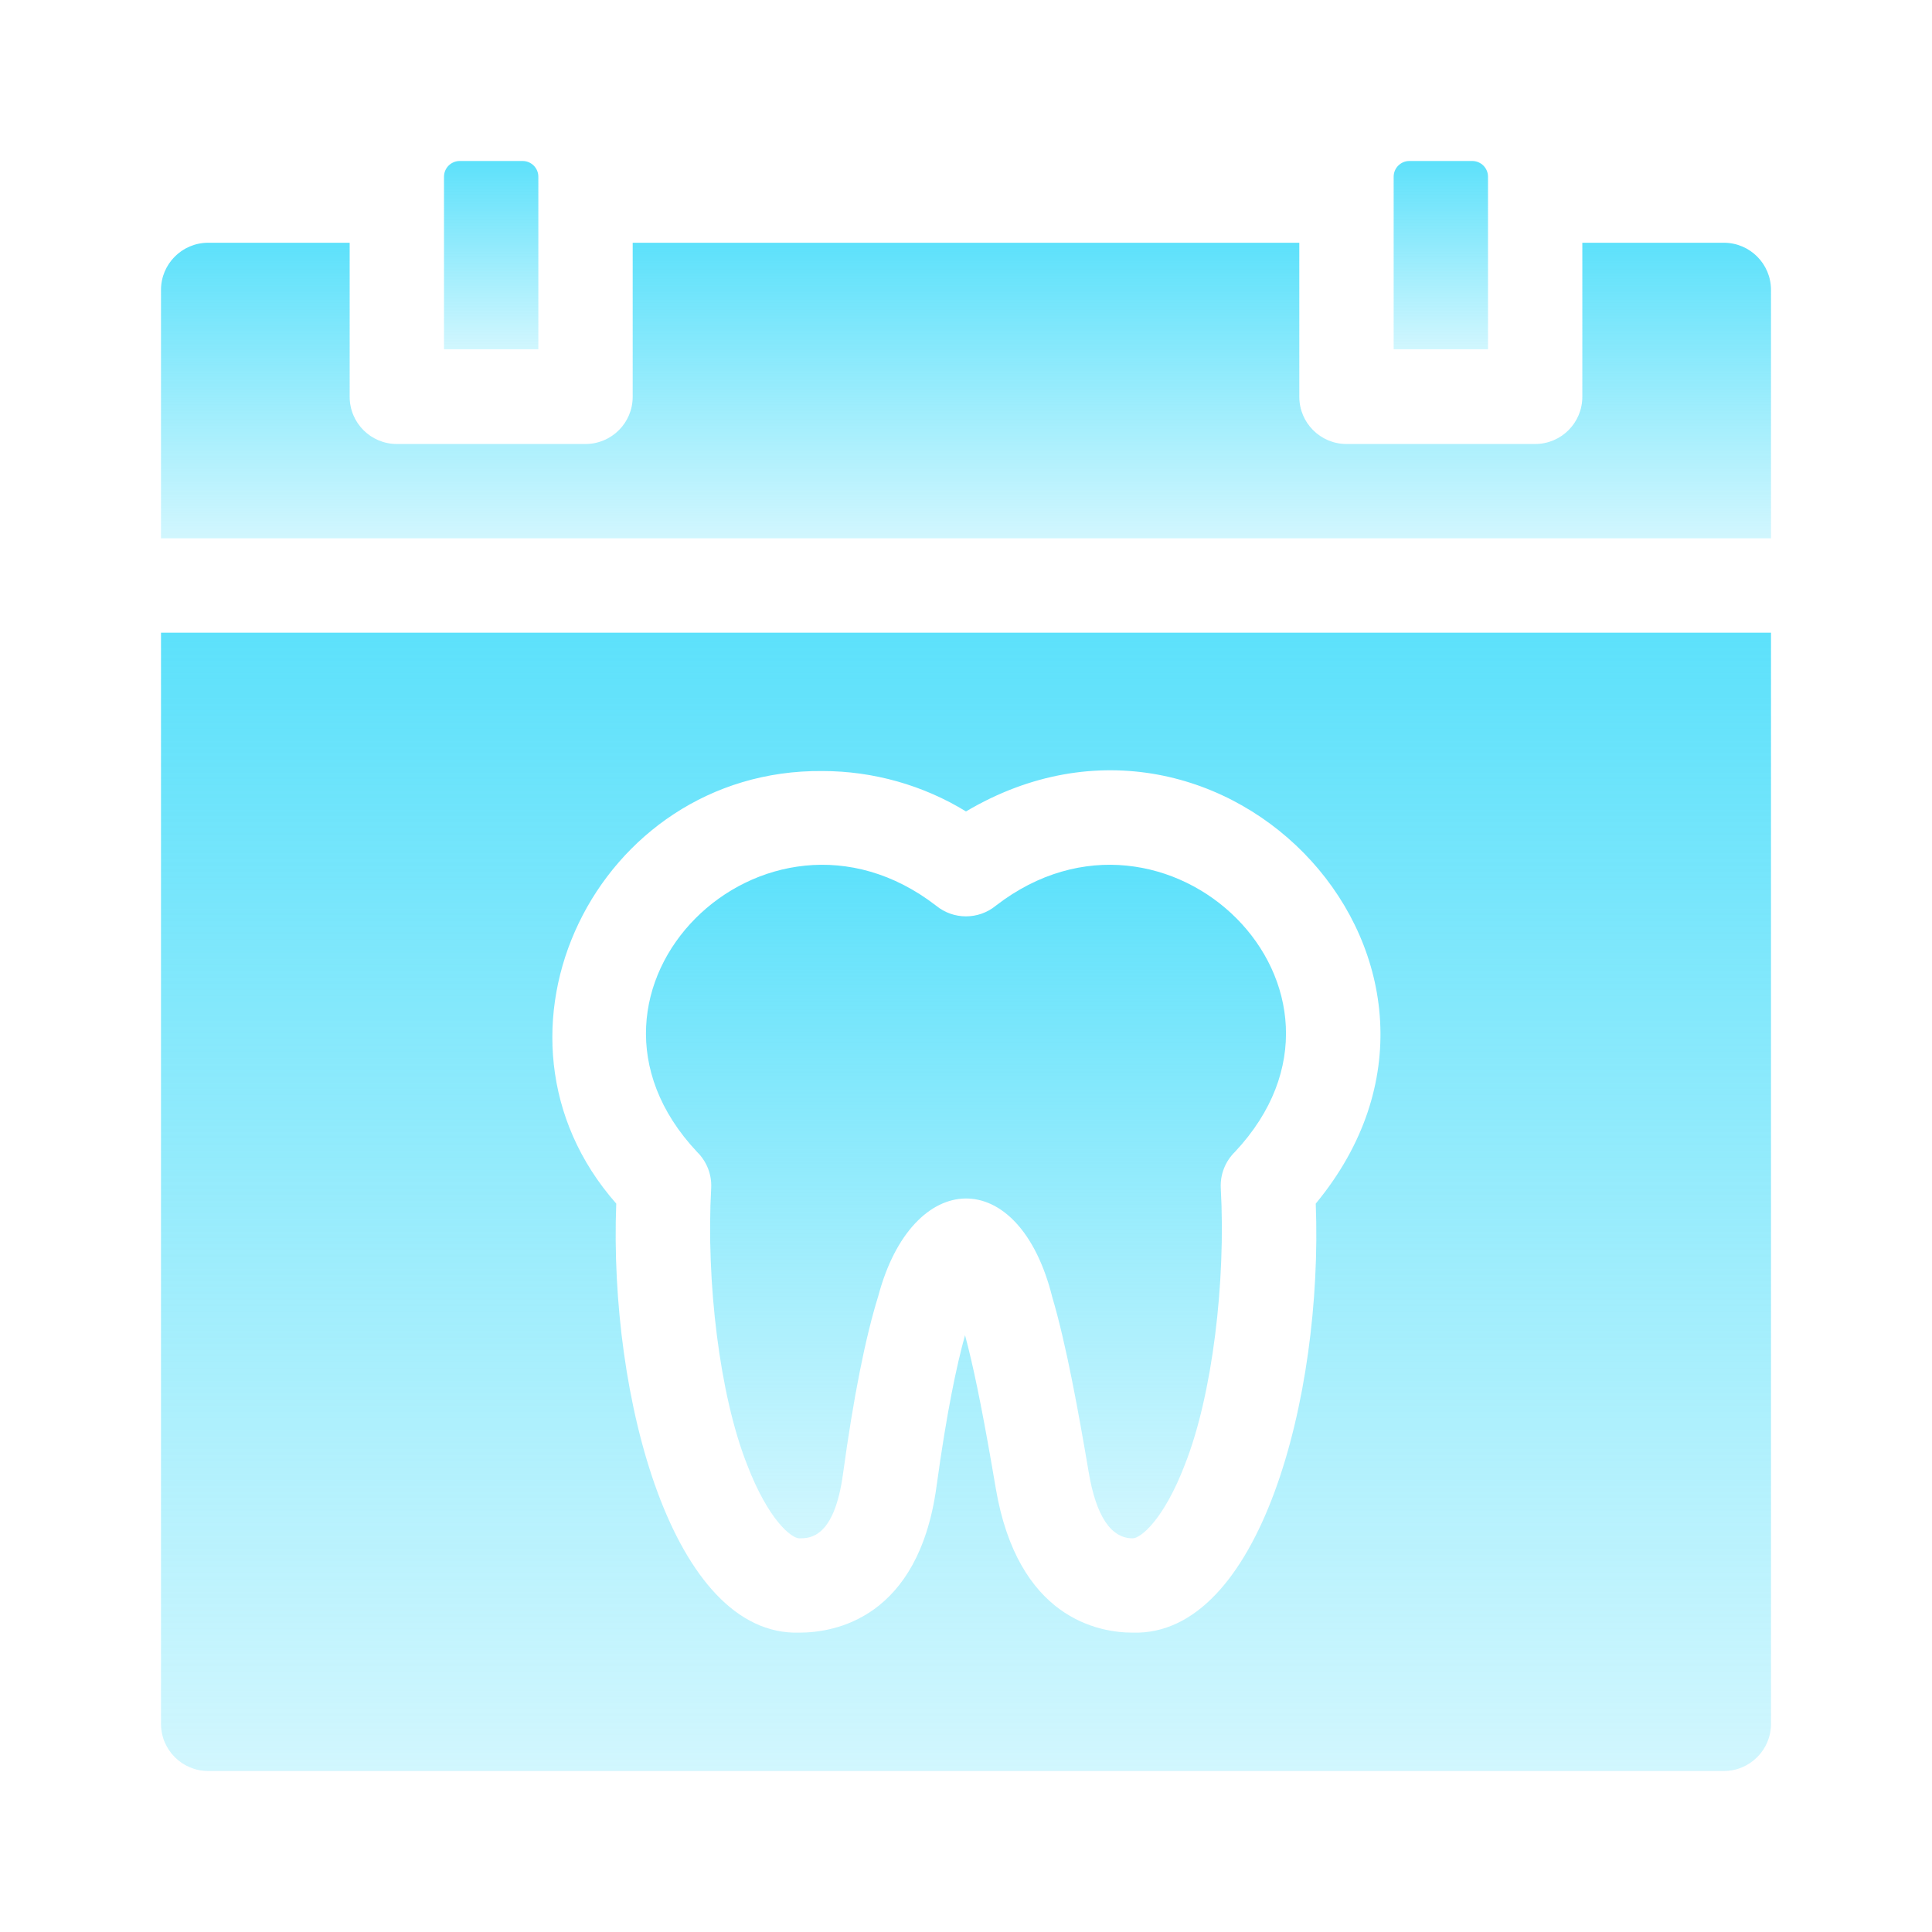
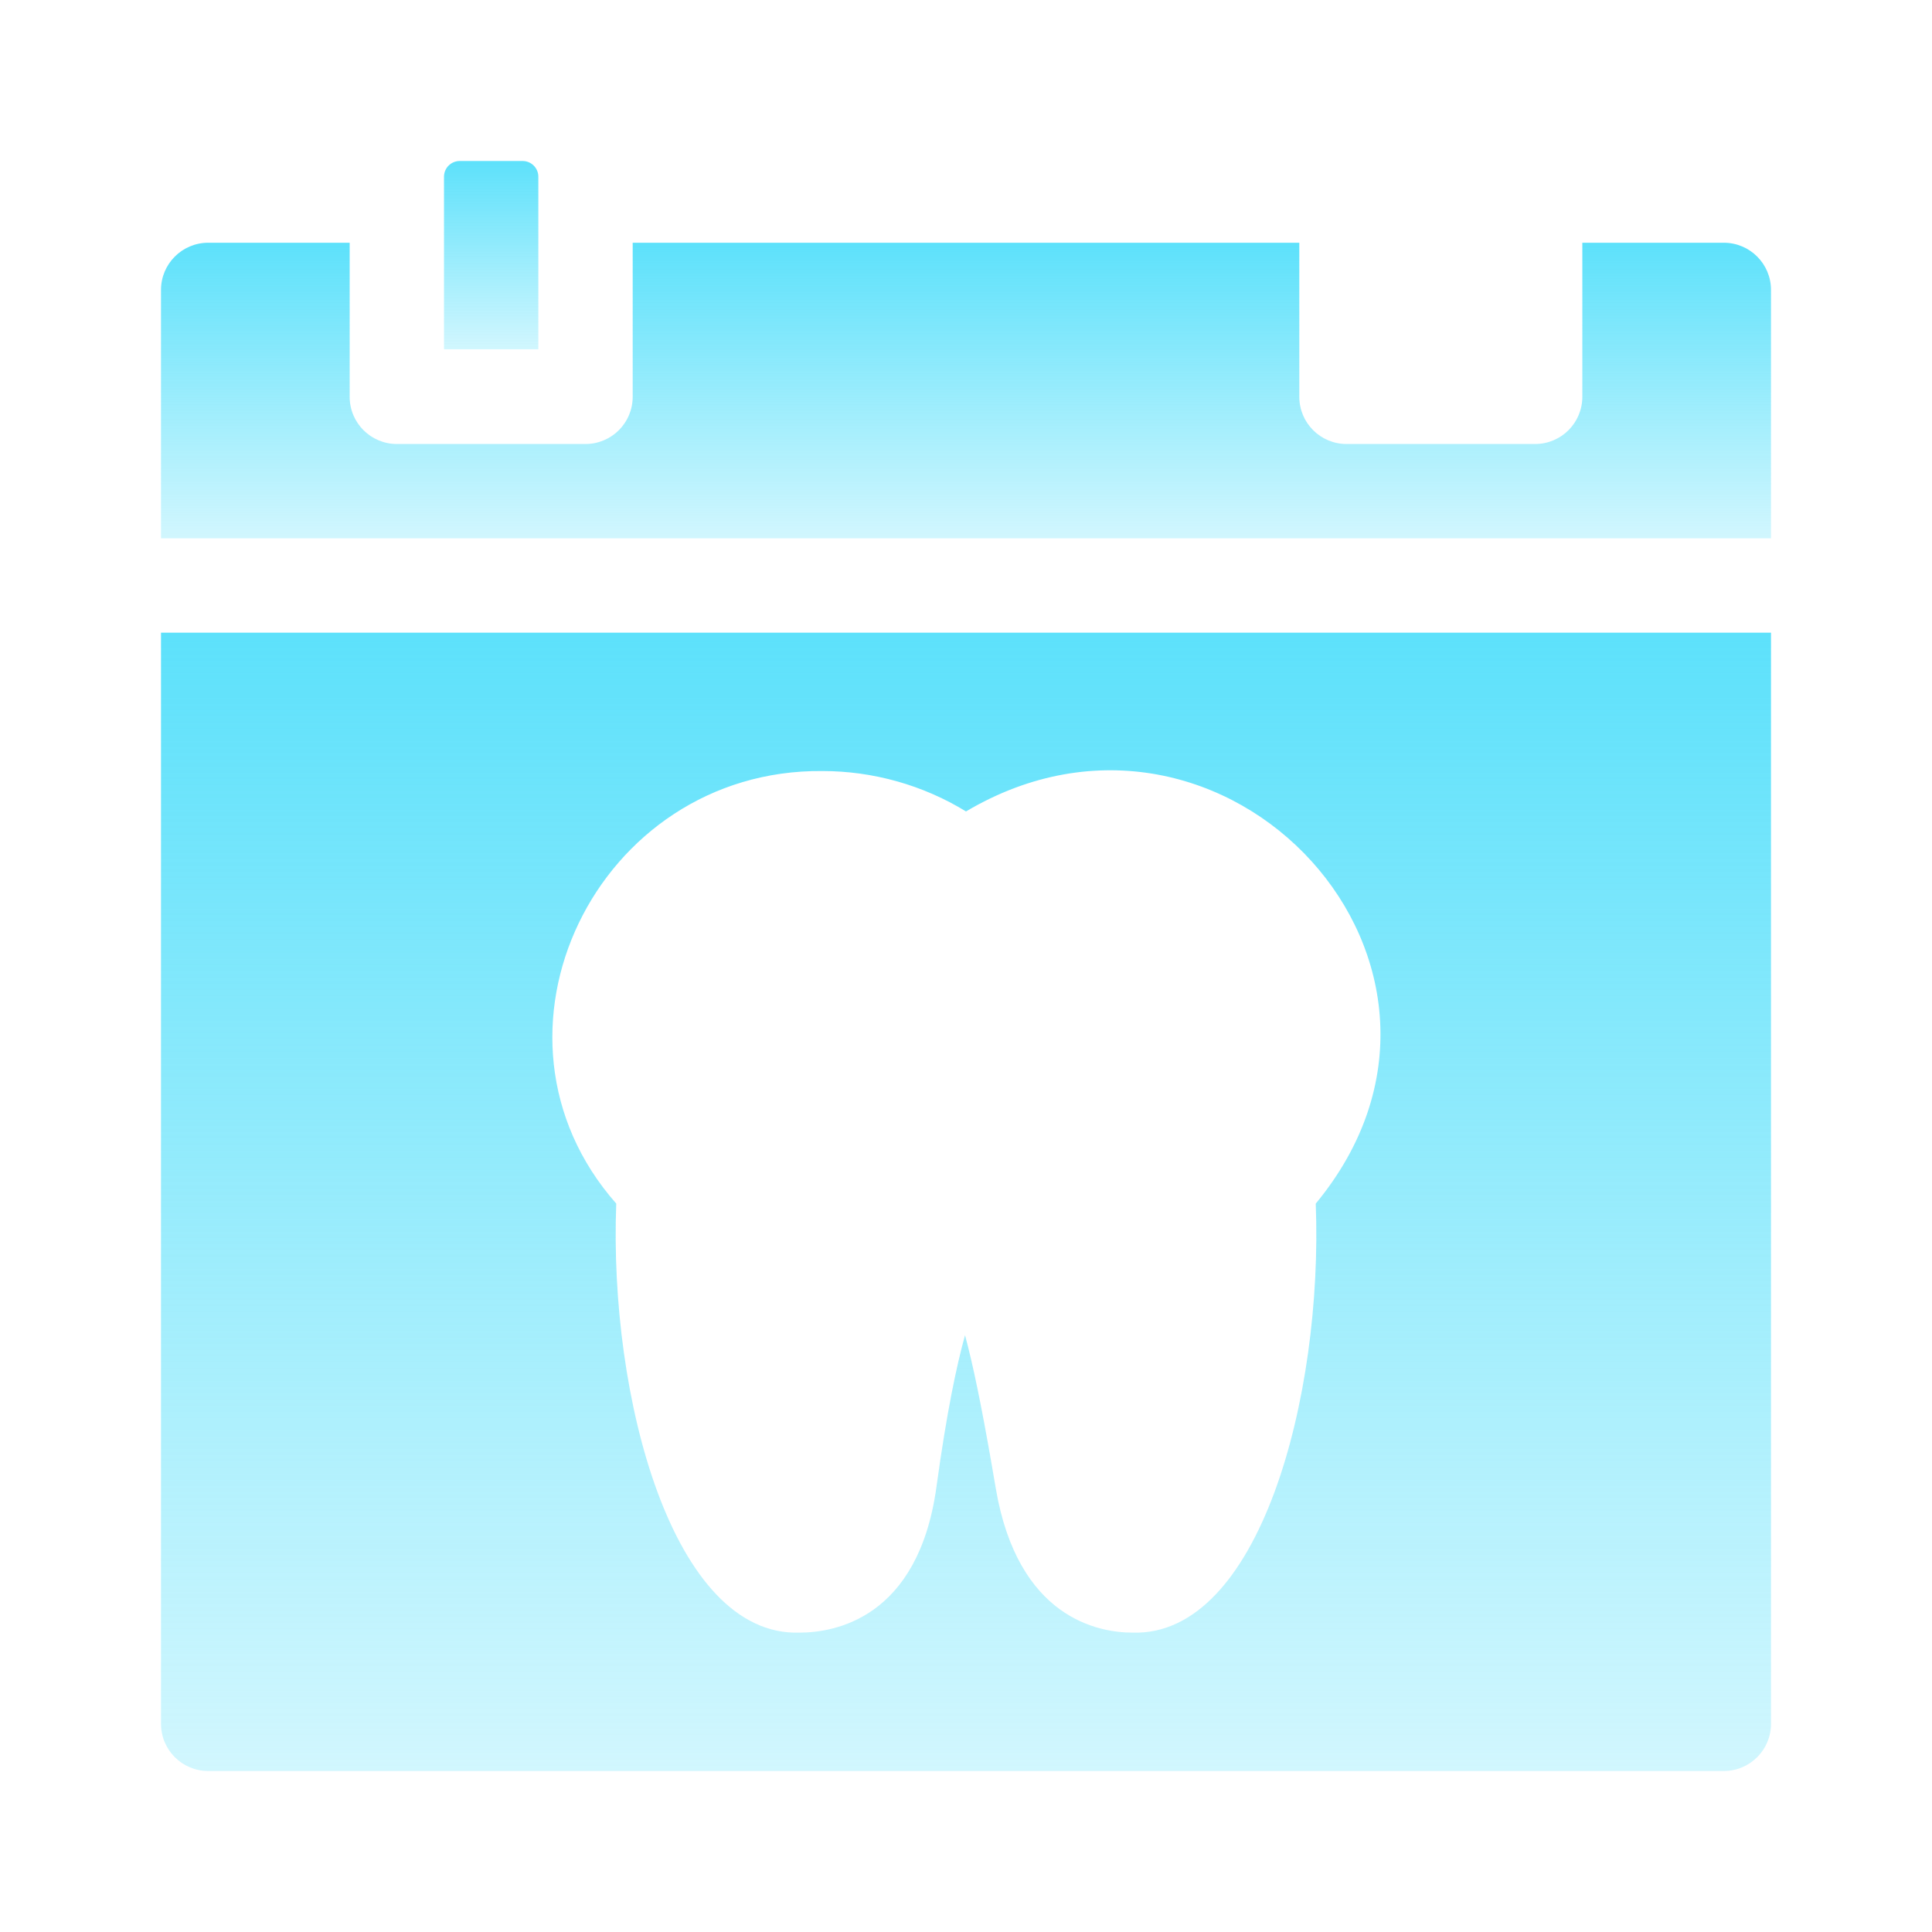
<svg xmlns="http://www.w3.org/2000/svg" width="96" height="96" viewBox="0 0 96 96" fill="none">
-   <path d="M73.938 8.781C73.938 8.35 73.588 8 73.156 8H70.031C69.6 8 69.25 8.35 69.25 8.781V17.375H73.938V8.781Z" fill="url(#paint0_linear_4332_45277)" />
  <path d="M26.75 8.781C26.75 8.35 26.4 8 25.969 8H22.844C22.412 8 22.062 8.35 22.062 8.781V17.375H26.75V8.781Z" fill="url(#paint1_linear_4332_45277)" />
  <path d="M85.656 12.062H78.625V19.719C78.625 21.013 77.576 22.062 76.281 22.062H66.906C65.612 22.062 64.562 21.013 64.562 19.719V12.062H31.438V19.719C31.438 21.013 30.388 22.062 29.094 22.062H19.719C18.424 22.062 17.375 21.013 17.375 19.719V12.062H10.344C9.049 12.062 8 13.112 8 14.406V26.75H88V14.406C88 13.112 86.951 12.062 85.656 12.062Z" fill="url(#paint2_linear_4332_45277)" />
  <path d="M8 85.656C8 86.951 9.049 88 10.344 88H85.656C86.951 88 88 86.951 88 85.656V31.438H8V85.656ZM40.857 38.312C43.393 38.312 45.873 39.016 48 40.32C60.895 32.681 75.096 48.056 65.379 59.806C65.748 69.451 62.567 81.308 56.282 81.125C54.602 81.125 50.574 80.425 49.477 73.942C48.929 70.703 48.505 68.538 48.102 66.924C48.051 66.718 48.001 66.525 47.952 66.345C47.541 67.82 47.041 70.164 46.534 73.868C45.638 80.418 41.469 81.125 39.718 81.125C33.434 81.309 30.251 69.449 30.621 59.806C23.214 51.404 29.643 38.217 40.857 38.312V38.312Z" fill="url(#paint3_linear_4332_45277)" />
-   <path d="M35.339 59.024C35.082 63.689 35.754 69.308 37.118 72.765C38.181 75.54 39.328 76.438 39.717 76.438C40.236 76.438 41.451 76.438 41.889 73.234C42.406 69.449 42.994 66.481 43.637 64.412C45.329 58.023 50.634 57.83 52.287 64.454C52.982 66.8 53.593 70.172 54.098 73.161C54.466 75.335 55.201 76.438 56.281 76.438C56.67 76.438 57.817 75.54 58.88 72.765C60.244 69.311 60.917 63.685 60.659 59.024C60.628 58.355 60.884 57.705 61.363 57.237C68.929 49.171 57.97 38.444 49.484 45.002C48.621 45.71 47.377 45.71 46.513 45.002C38.019 38.442 27.072 49.179 34.635 57.237C35.114 57.705 35.371 58.355 35.339 59.024V59.024Z" fill="url(#paint4_linear_4332_45277)" />
  <defs>
    <linearGradient id="paint0_linear_4332_45277" x1="71.594" y1="8" x2="71.594" y2="17.375" gradientUnits="userSpaceOnUse">
      <stop stop-color="#5DE1FB" />
      <stop offset="1" stop-color="#5DE1FB" stop-opacity="0.281" />
      <stop offset="1" stop-color="#5DE1FB" stop-opacity="0" />
    </linearGradient>
    <linearGradient id="paint1_linear_4332_45277" x1="24.406" y1="8" x2="24.406" y2="17.375" gradientUnits="userSpaceOnUse">
      <stop stop-color="#5DE1FB" />
      <stop offset="1" stop-color="#5DE1FB" stop-opacity="0.281" />
      <stop offset="1" stop-color="#5DE1FB" stop-opacity="0" />
    </linearGradient>
    <linearGradient id="paint2_linear_4332_45277" x1="48" y1="12.062" x2="48" y2="26.75" gradientUnits="userSpaceOnUse">
      <stop stop-color="#5DE1FB" />
      <stop offset="1" stop-color="#5DE1FB" stop-opacity="0.281" />
      <stop offset="1" stop-color="#5DE1FB" stop-opacity="0" />
    </linearGradient>
    <linearGradient id="paint3_linear_4332_45277" x1="48" y1="31.438" x2="48" y2="88" gradientUnits="userSpaceOnUse">
      <stop stop-color="#5DE1FB" />
      <stop offset="1" stop-color="#5DE1FB" stop-opacity="0.281" />
      <stop offset="1" stop-color="#5DE1FB" stop-opacity="0" />
    </linearGradient>
    <linearGradient id="paint4_linear_4332_45277" x1="47.999" y1="42.971" x2="47.999" y2="76.438" gradientUnits="userSpaceOnUse">
      <stop stop-color="#5DE1FB" />
      <stop offset="1" stop-color="#5DE1FB" stop-opacity="0.281" />
      <stop offset="1" stop-color="#5DE1FB" stop-opacity="0" />
    </linearGradient>
  </defs>
</svg>